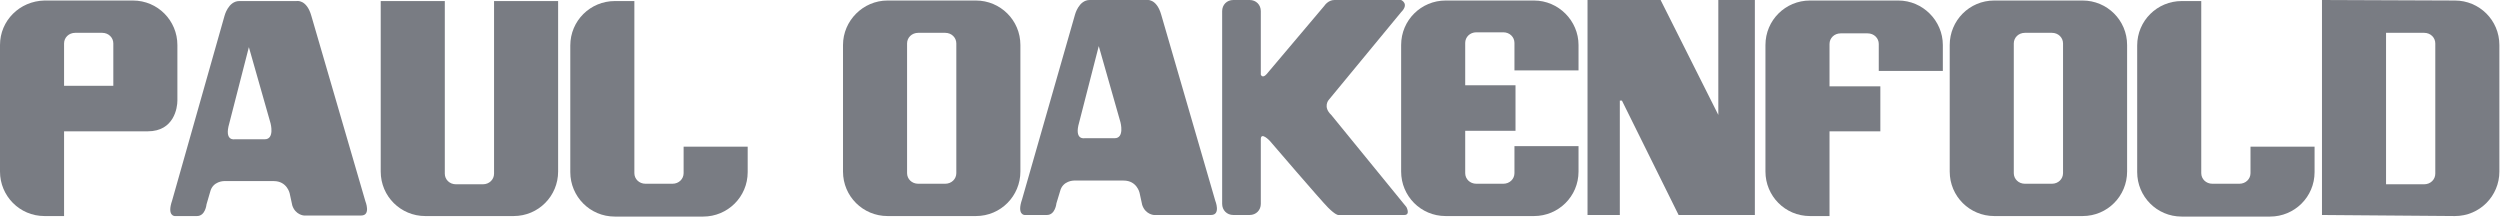
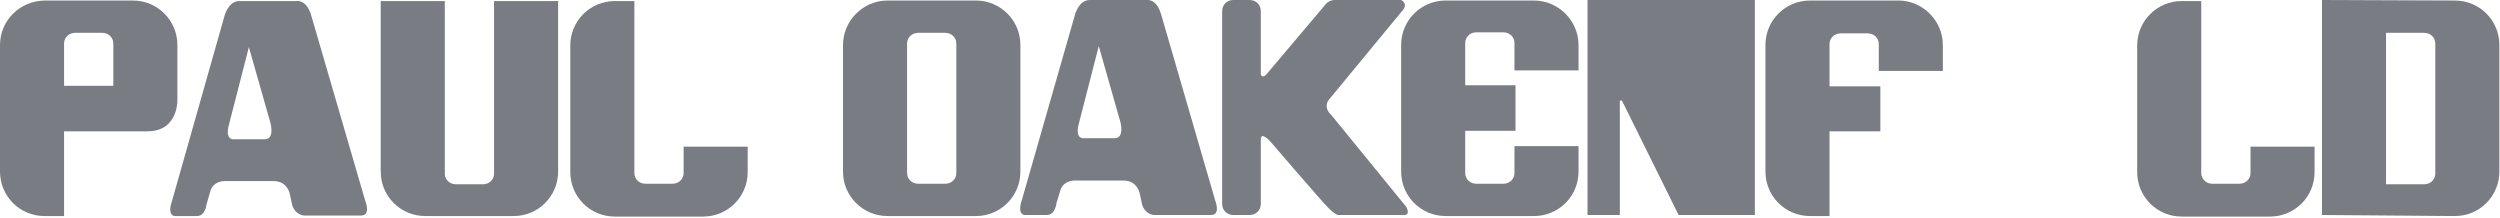
<svg xmlns="http://www.w3.org/2000/svg" width="229" height="20" viewBox="0 0 229 20" fill="none">
  <g clip-path="url(#clip0_66_1743)">
    <path d="M93.468 15.715C93.468 17.947 91.674 19.79 89.394 19.79H81.294C79.062 19.79 77.219 17.995 77.219 15.715V4.123C77.219 1.892 79.062 0.048 81.294 0.048H89.394C91.625 0.048 93.468 1.843 93.468 4.123V15.715ZM87.599 3.977C87.599 3.444 87.163 3.007 86.581 3.007H84.107C83.525 3.007 83.088 3.444 83.088 3.977V15.861C83.088 16.395 83.525 16.831 84.107 16.831H86.581C87.163 16.831 87.599 16.395 87.599 15.861V3.977Z" fill="#797C83" />
-     <path d="M194.843 15.715C194.843 17.947 193.049 19.79 190.769 19.79H182.669C180.437 19.79 178.594 17.995 178.594 15.715V4.123C178.594 1.892 180.389 0.048 182.669 0.048H190.769C193 0.048 194.843 1.843 194.843 4.123V15.715ZM188.974 3.977C188.974 3.444 188.538 3.007 187.956 3.007H185.482C184.9 3.007 184.463 3.444 184.463 3.977V15.861C184.463 16.395 184.9 16.831 185.482 16.831H187.956C188.538 16.831 188.974 16.395 188.974 15.861V3.977Z" fill="#797C83" />
    <path d="M212.693 19.693V15.715V-0L224.868 0.048C227.099 0.048 228.943 1.843 228.943 4.123V15.715C228.943 17.947 227.148 19.79 224.868 19.79L212.693 19.693ZM218.562 3.007V16.88H219.581H222.055C222.637 16.88 223.073 16.443 223.073 15.909V3.977C223.073 3.444 222.637 3.007 222.055 3.007H218.562Z" fill="#797C83" />
    <path d="M105.013 -5.17112e-05C105.013 -5.17112e-05 105.934 -0.194 106.371 1.358L111.318 18.383C111.318 18.383 111.852 19.693 110.93 19.693H105.692C105.692 19.693 104.916 19.644 104.625 18.771L104.382 17.656C104.382 17.656 104.14 16.54 102.927 16.54H98.368C98.368 16.54 97.349 16.54 97.106 17.51L96.767 18.626C96.767 18.626 96.67 19.693 95.894 19.693H93.856C93.856 19.693 93.129 19.693 93.614 18.286L98.465 1.358C98.465 1.358 98.804 -5.17112e-05 99.823 -5.17112e-05C100.744 -5.17112e-05 105.013 -5.17112e-05 105.013 -5.17112e-05ZM98.853 11.205C98.368 12.854 99.338 12.66 99.338 12.66H102.102C103.024 12.66 102.636 11.205 102.636 11.205L100.647 4.22L98.853 11.205Z" fill="#797C83" />
-     <path d="M157.398 -0V10.525L152.111 -0H145.417V19.693H148.376V9.216H148.57L153.76 19.693H160.745V-0H157.398Z" fill="#797C83" />
+     <path d="M157.398 -0L152.111 -0H145.417V19.693H148.376V9.216H148.57L153.76 19.693H160.745V-0H157.398Z" fill="#797C83" />
    <path d="M144.593 6.499V4.123C144.593 1.892 142.75 0.048 140.518 0.048H132.418C130.187 0.048 128.344 1.843 128.344 4.123V15.715C128.344 17.947 130.138 19.79 132.418 19.79H140.518C142.75 19.79 144.593 17.995 144.593 15.715V13.387H138.724V15.861C138.724 16.395 138.287 16.831 137.705 16.831H135.231C134.649 16.831 134.213 16.395 134.213 15.861V11.98H138.821V7.809H134.213V3.929C134.213 3.395 134.649 2.959 135.231 2.959H137.705C138.287 2.959 138.724 3.395 138.724 3.929V6.451H144.593V6.499Z" fill="#797C83" />
    <path d="M177.964 6.451V4.123C177.964 1.892 176.121 0.048 173.89 0.048H165.789C163.558 0.048 161.715 1.843 161.715 4.123V15.715C161.715 17.947 163.51 19.79 165.789 19.79H167.584V12.029H172.24V7.906H167.584V4.026C167.584 3.492 168.02 3.056 168.603 3.056H171.076C171.658 3.056 172.095 3.492 172.095 4.026V6.499H177.964V6.451Z" fill="#797C83" />
    <path d="M206.146 13.387V15.861C206.146 16.395 205.709 16.831 205.127 16.831H202.653C202.071 16.831 201.635 16.395 201.635 15.861V0.097H199.84C197.609 0.097 195.766 1.892 195.766 4.171V15.764C195.766 17.995 197.56 19.838 199.84 19.838H207.94C210.172 19.838 212.015 18.044 212.015 15.764V13.436H206.146V13.387Z" fill="#797C83" />
    <path d="M115.49 12.757V18.674C115.49 19.256 115.053 19.693 114.471 19.693H112.967C112.385 19.693 111.949 19.256 111.949 18.674V1.018C111.949 0.436 112.385 -0 112.967 -0H114.471C115.053 -0 115.49 0.436 115.49 1.018V6.839C115.49 6.839 115.635 7.227 116.023 6.79L121.31 0.533C121.31 0.533 121.65 -0 122.232 -0H128.343C128.343 -0 129.119 0.339 128.343 1.115L121.698 9.167C121.698 9.167 121.165 9.798 121.941 10.525L128.828 18.965C128.828 18.965 129.216 19.693 128.634 19.693H122.571C122.571 19.693 122.329 19.693 121.65 19.014C120.971 18.335 116.314 12.902 116.314 12.902C116.314 12.902 115.49 12.029 115.49 12.757Z" fill="#797C83" />
    <path d="M40.744 0.097V15.91C40.744 16.443 41.18 16.88 41.762 16.88H44.236C44.818 16.88 45.255 16.443 45.255 15.91V0.097H51.124V15.716C51.124 17.947 49.329 19.79 47.049 19.79H38.949C36.718 19.79 34.874 17.995 34.874 15.716V0.097H40.744Z" fill="#797C83" />
    <path d="M27.162 0.097C27.162 0.097 28.084 -0.097 28.52 1.455L33.468 18.432C33.468 18.432 34.001 19.741 33.08 19.741H27.841C27.841 19.741 27.065 19.693 26.774 18.82L26.532 17.704C26.532 17.704 26.289 16.588 25.076 16.588H20.517C20.517 16.588 19.498 16.588 19.256 17.558L18.916 18.723C18.916 18.723 18.819 19.79 18.043 19.79H16.006C16.006 19.79 15.278 19.79 15.763 18.383L20.565 1.455C20.565 1.455 20.905 0.097 21.924 0.097C22.942 0.097 27.162 0.097 27.162 0.097ZM21.002 11.301C20.517 12.951 21.487 12.757 21.487 12.757H24.252C25.173 12.757 24.785 11.301 24.785 11.301L22.797 4.317L21.002 11.301Z" fill="#797C83" />
    <path d="M62.619 13.387V15.861C62.619 16.395 62.183 16.831 61.601 16.831H59.127C58.545 16.831 58.108 16.395 58.108 15.861V0.097H56.314C54.082 0.097 52.239 1.892 52.239 4.171V15.764C52.239 17.995 54.034 19.838 56.314 19.838H64.414C66.645 19.838 68.488 18.044 68.488 15.764V13.436H62.619V13.387Z" fill="#797C83" />
    <path d="M16.249 9.216V4.123C16.249 1.892 14.454 0.048 12.174 0.048H4.074C1.794 0.097 -0 1.892 -0 4.123V15.715C-0 17.947 1.794 19.79 4.074 19.79H5.869V12.029H13.532C15.958 12.029 16.249 9.846 16.249 9.216ZM10.38 7.858H5.869V3.977C5.869 3.444 6.305 3.007 6.887 3.007H9.361C9.943 3.007 10.38 3.444 10.38 3.977V7.858Z" fill="#797C83" />
  </g>
  <defs>
    <clipPath id="clip0_66_1743">
      <rect width="228.943" height="19.79" fill="white" />
    </clipPath>
  </defs>
</svg>